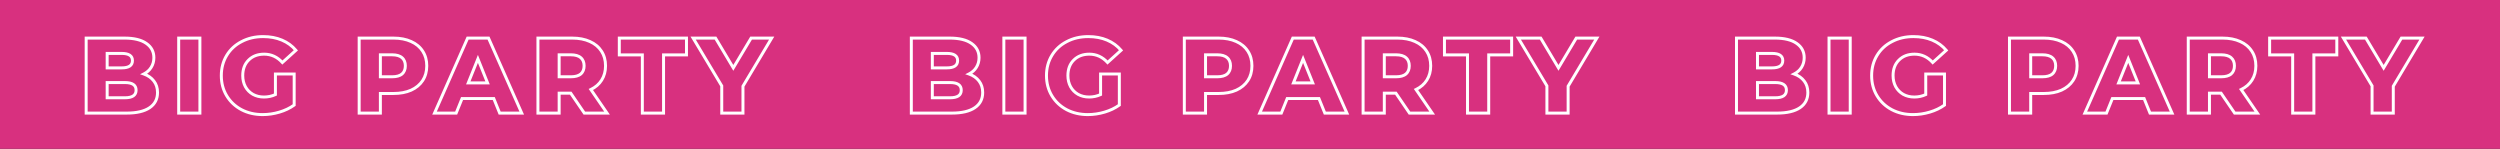
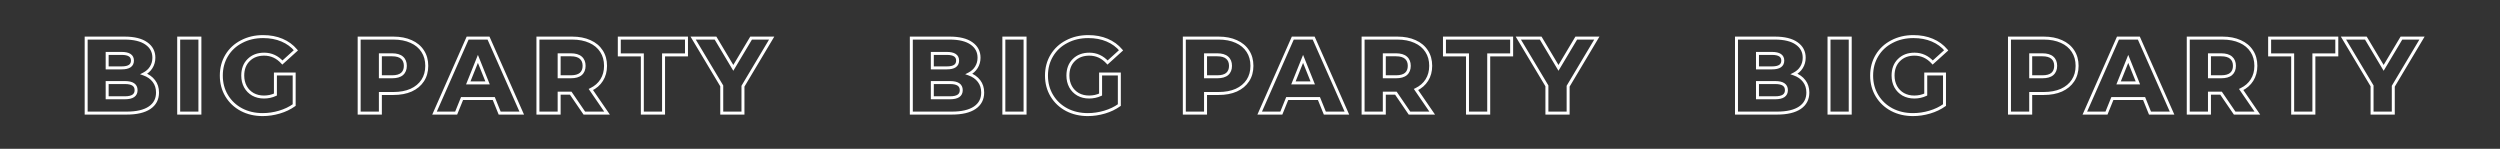
<svg xmlns="http://www.w3.org/2000/svg" width="1680" height="100" viewBox="0 0 1680 100" fill="none">
  <rect x="0" y="0" width="1680" height="100" fill="#333333" stroke="none" />
  <g clip-path="url(#clip0)">
-     <rect x="-207" width="2093.68" height="100" fill="#D8307F" />
    <path d="M-458.224 49.72L-458.679 48.83L-460.759 49.892L-458.554 50.664L-458.224 49.72ZM-451.456 54.472L-452.254 55.075L-452.247 55.083L-451.456 54.472ZM-454.336 72.4L-453.776 73.229L-453.776 73.229L-454.336 72.4ZM-496.96 76H-497.96V77H-496.96V76ZM-496.96 25.6V24.6H-497.96V25.6H-496.96ZM-456.496 29.2L-457.077 30.014L-457.069 30.019L-456.496 29.2ZM-453.256 45.256L-454.104 44.726L-454.108 44.732L-453.256 45.256ZM-482.848 35.896V34.896H-483.848V35.896H-482.848ZM-482.848 45.616H-483.848V46.616H-482.848V45.616ZM-482.848 55.48V54.48H-483.848V55.48H-482.848ZM-482.848 65.704H-483.848V66.704H-482.848V65.704ZM-458.554 50.664C-455.836 51.615 -453.752 53.092 -452.254 55.075L-450.658 53.869C-452.424 51.532 -454.852 49.841 -457.894 48.776L-458.554 50.664ZM-452.247 55.083C-450.768 56.997 -450.008 59.342 -450.008 62.176H-448.008C-448.008 58.962 -448.88 56.171 -450.665 53.861L-452.247 55.083ZM-450.008 62.176C-450.008 66.272 -451.629 69.364 -454.896 71.571L-453.776 73.229C-449.939 70.636 -448.008 66.912 -448.008 62.176H-450.008ZM-454.896 71.571C-458.213 73.813 -463.119 75 -469.744 75V77C-462.929 77 -457.563 75.787 -453.776 73.229L-454.896 71.571ZM-469.744 75H-496.96V77H-469.744V75ZM-495.96 76V25.6H-497.96V76H-495.96ZM-496.96 26.6H-471.184V24.6H-496.96V26.6ZM-471.184 26.6C-464.852 26.6 -460.197 27.785 -457.077 30.014L-455.915 28.386C-459.515 25.815 -464.652 24.6 -471.184 24.6V26.6ZM-457.069 30.019C-453.971 32.188 -452.456 35.077 -452.456 38.776H-450.456C-450.456 34.411 -452.301 30.916 -455.923 28.381L-457.069 30.019ZM-452.456 38.776C-452.456 41 -453.009 42.975 -454.104 44.726L-452.408 45.786C-451.103 43.697 -450.456 41.352 -450.456 38.776H-452.456ZM-454.108 44.732C-455.154 46.432 -456.665 47.8 -458.679 48.83L-457.769 50.61C-455.463 49.432 -453.662 47.824 -452.404 45.78L-454.108 44.732ZM-483.848 35.896V45.616H-481.848V35.896H-483.848ZM-482.848 46.616H-473.056V44.616H-482.848V46.616ZM-473.056 46.616C-470.574 46.616 -468.536 46.2 -467.094 45.219C-465.582 44.191 -464.856 42.635 -464.856 40.72H-466.856C-466.856 42.069 -467.33 42.961 -468.218 43.565C-469.176 44.216 -470.738 44.616 -473.056 44.616V46.616ZM-464.856 40.72C-464.856 38.823 -465.587 37.284 -467.099 36.271C-468.54 35.306 -470.576 34.896 -473.056 34.896V36.896C-470.736 36.896 -469.172 37.29 -468.213 37.933C-467.325 38.528 -466.856 39.401 -466.856 40.72H-464.856ZM-473.056 34.896H-482.848V36.896H-473.056V34.896ZM-470.896 66.704C-468.317 66.704 -466.207 66.27 -464.716 65.252C-463.157 64.188 -462.408 62.577 -462.408 60.592H-464.408C-464.408 62.015 -464.907 62.961 -465.844 63.6C-466.849 64.286 -468.483 64.704 -470.896 64.704V66.704ZM-462.408 60.592C-462.408 58.607 -463.157 56.996 -464.716 55.932C-466.207 54.914 -468.317 54.48 -470.896 54.48V56.48C-468.483 56.48 -466.849 56.898 -465.844 57.584C-464.907 58.224 -464.408 59.169 -464.408 60.592H-462.408ZM-470.896 54.48H-482.848V56.48H-470.896V54.48ZM-483.848 55.48V65.704H-481.848V55.48H-483.848ZM-482.848 66.704H-470.896V64.704H-482.848V66.704ZM-434.784 25.6V24.6H-435.784V25.6H-434.784ZM-420.528 25.6H-419.528V24.6H-420.528V25.6ZM-420.528 76V77H-419.528V76H-420.528ZM-434.784 76H-435.784V77H-434.784V76ZM-434.784 26.6H-420.528V24.6H-434.784V26.6ZM-421.528 25.6V76H-419.528V25.6H-421.528ZM-420.528 75H-434.784V77H-420.528V75ZM-433.784 76V25.6H-435.784V76H-433.784ZM-369.778 49.72V48.72H-370.778V49.72H-369.778ZM-357.178 49.72H-356.178V48.72H-357.178V49.72ZM-357.178 70.6L-356.595 71.413L-356.178 71.114V70.6H-357.178ZM-392.602 73.696L-393.073 74.578L-393.065 74.582L-392.602 73.696ZM-402.538 64.336L-401.681 63.82L-401.681 63.82L-402.538 64.336ZM-402.538 37.264L-403.394 36.748L-403.394 36.748L-402.538 37.264ZM-392.53 27.976L-392.07 28.864L-392.063 28.86L-392.53 27.976ZM-365.386 26.968L-364.996 26.047L-364.996 26.047L-365.386 26.968ZM-356.026 33.808L-355.355 34.55L-354.64 33.903L-355.259 33.165L-356.026 33.808ZM-365.098 42.016L-365.837 42.689L-365.166 43.426L-364.427 42.758L-365.098 42.016ZM-387.778 40.36L-387.077 41.074L-387.071 41.067L-387.778 40.36ZM-389.938 58.288L-390.816 58.766L-390.812 58.774L-389.938 58.288ZM-384.898 63.4L-385.398 64.266L-385.391 64.27L-385.383 64.274L-384.898 63.4ZM-369.778 63.544L-369.36 64.453L-368.778 64.185V63.544H-369.778ZM-369.778 50.72H-357.178V48.72H-369.778V50.72ZM-358.178 49.72V70.6H-356.178V49.72H-358.178ZM-357.76 69.787C-360.54 71.78 -363.749 73.317 -367.396 74.393L-366.831 76.311C-362.99 75.179 -359.575 73.548 -356.595 71.413L-357.76 69.787ZM-367.396 74.393C-371.053 75.471 -374.701 76.008 -378.346 76.008V78.008C-374.502 78.008 -370.663 77.441 -366.831 76.311L-367.396 74.393ZM-378.346 76.008C-383.482 76.008 -388.072 74.935 -392.138 72.81L-393.065 74.582C-388.683 76.873 -383.769 78.008 -378.346 78.008V76.008ZM-392.131 72.814C-396.2 70.64 -399.377 67.645 -401.681 63.82L-403.394 64.852C-400.898 68.995 -397.451 72.24 -393.073 74.578L-392.131 72.814ZM-401.681 63.82C-403.979 60.005 -405.138 55.674 -405.138 50.8H-407.138C-407.138 56.006 -405.896 60.699 -403.394 64.852L-401.681 63.82ZM-405.138 50.8C-405.138 45.926 -403.979 41.595 -401.681 37.78L-403.394 36.748C-405.896 40.901 -407.138 45.594 -407.138 50.8H-405.138ZM-401.681 37.78C-399.38 33.96 -396.184 30.99 -392.07 28.864L-392.989 27.088C-397.419 29.378 -400.895 32.6 -403.394 36.748L-401.681 37.78ZM-392.063 28.86C-387.95 26.689 -383.29 25.592 -378.058 25.592V23.592C-383.578 23.592 -388.565 24.752 -392.997 27.092L-392.063 28.86ZM-378.058 25.592C-373.467 25.592 -369.378 26.365 -365.775 27.889L-364.996 26.047C-368.881 24.403 -373.241 23.592 -378.058 23.592V25.592ZM-365.775 27.889C-362.17 29.414 -359.181 31.602 -356.792 34.451L-355.259 33.165C-357.862 30.062 -361.113 27.69 -364.996 26.047L-365.775 27.889ZM-356.697 33.066L-365.769 41.275L-364.427 42.758L-355.355 34.55L-356.697 33.066ZM-364.358 41.343C-367.942 37.406 -372.284 35.4 -377.338 35.4V37.4C-372.887 37.4 -369.07 39.138 -365.837 42.689L-364.358 41.343ZM-377.338 35.4C-381.878 35.4 -385.628 36.796 -388.485 39.653L-387.071 41.067C-384.648 38.644 -381.438 37.4 -377.338 37.4V35.4ZM-388.478 39.646C-391.344 42.46 -392.738 46.216 -392.738 50.8H-390.738C-390.738 46.648 -389.491 43.444 -387.077 41.074L-388.478 39.646ZM-392.738 50.8C-392.738 53.733 -392.104 56.396 -390.816 58.766L-389.059 57.81C-390.171 55.764 -390.738 53.435 -390.738 50.8H-392.738ZM-390.812 58.774C-389.523 61.093 -387.713 62.928 -385.398 64.266L-384.397 62.534C-386.402 61.376 -387.952 59.803 -389.063 57.802L-390.812 58.774ZM-385.383 64.274C-383.057 65.567 -380.414 66.2 -377.482 66.2V64.2C-380.118 64.2 -382.419 63.633 -384.412 62.526L-385.383 64.274ZM-377.482 66.2C-374.607 66.2 -371.896 65.619 -369.36 64.453L-370.196 62.636C-372.46 63.677 -374.885 64.2 -377.482 64.2V66.2ZM-368.778 63.544V49.72H-370.778V63.544H-368.778ZM-273.042 64.984H-272.042V63.984H-273.042V64.984ZM-273.042 76V77H-272.042V76H-273.042ZM-313.506 76H-314.506V77H-313.506V76ZM-313.506 25.6V24.6H-314.506V25.6H-313.506ZM-273.978 25.6H-272.978V24.6H-273.978V25.6ZM-273.978 36.616V37.616H-272.978V36.616H-273.978ZM-299.394 36.616V35.616H-300.394V36.616H-299.394ZM-299.394 45.112H-300.394V46.112H-299.394V45.112ZM-277.002 45.112H-276.002V44.112H-277.002V45.112ZM-277.002 55.768V56.768H-276.002V55.768H-277.002ZM-299.394 55.768V54.768H-300.394V55.768H-299.394ZM-299.394 64.984H-300.394V65.984H-299.394V64.984ZM-274.042 64.984V76H-272.042V64.984H-274.042ZM-273.042 75H-313.506V77H-273.042V75ZM-312.506 76V25.6H-314.506V76H-312.506ZM-313.506 26.6H-273.978V24.6H-313.506V26.6ZM-274.978 25.6V36.616H-272.978V25.6H-274.978ZM-273.978 35.616H-299.394V37.616H-273.978V35.616ZM-300.394 36.616V45.112H-298.394V36.616H-300.394ZM-299.394 46.112H-277.002V44.112H-299.394V46.112ZM-278.002 45.112V55.768H-276.002V45.112H-278.002ZM-277.002 54.768H-299.394V56.768H-277.002V54.768ZM-300.394 55.768V64.984H-298.394V55.768H-300.394ZM-299.394 65.984H-273.042V63.984H-299.394V65.984ZM-207.874 25.6L-206.955 25.994L-206.358 24.6H-207.874V25.6ZM-229.474 76V77H-228.815L-228.555 76.394L-229.474 76ZM-243.514 76L-244.434 76.393L-244.175 77H-243.514V76ZM-265.042 25.6V24.6H-266.557L-265.962 25.993L-265.042 25.6ZM-249.634 25.6L-248.711 25.215L-248.968 24.6H-249.634V25.6ZM-235.954 58.432L-236.877 58.817L-235.964 61.009L-235.034 58.824L-235.954 58.432ZM-221.986 25.6V24.6H-222.648L-222.907 25.209L-221.986 25.6ZM-208.794 25.206L-230.394 75.606L-228.555 76.394L-206.955 25.994L-208.794 25.206ZM-229.474 75H-243.514V77H-229.474V75ZM-242.595 75.607L-264.123 25.207L-265.962 25.993L-244.434 76.393L-242.595 75.607ZM-265.042 26.6H-249.634V24.6H-265.042V26.6ZM-250.557 25.985L-236.877 58.817L-235.031 58.047L-248.711 25.215L-250.557 25.985ZM-235.034 58.824L-221.066 25.991L-222.907 25.209L-236.875 58.041L-235.034 58.824ZM-221.986 26.6H-207.874V24.6H-221.986V26.6ZM-157.62 64.984H-156.62V63.984H-157.62V64.984ZM-157.62 76V77H-156.62V76H-157.62ZM-198.084 76H-199.084V77H-198.084V76ZM-198.084 25.6V24.6H-199.084V25.6H-198.084ZM-158.556 25.6H-157.556V24.6H-158.556V25.6ZM-158.556 36.616V37.616H-157.556V36.616H-158.556ZM-183.972 36.616V35.616H-184.972V36.616H-183.972ZM-183.972 45.112H-184.972V46.112H-183.972V45.112ZM-161.58 45.112H-160.58V44.112H-161.58V45.112ZM-161.58 55.768V56.768H-160.58V55.768H-161.58ZM-183.972 55.768V54.768H-184.972V55.768H-183.972ZM-183.972 64.984H-184.972V65.984H-183.972V64.984ZM-158.62 64.984V76H-156.62V64.984H-158.62ZM-157.62 75H-198.084V77H-157.62V75ZM-197.084 76V25.6H-199.084V76H-197.084ZM-198.084 26.6H-158.556V24.6H-198.084V26.6ZM-159.556 25.6V36.616H-157.556V25.6H-159.556ZM-158.556 35.616H-183.972V37.616H-158.556V35.616ZM-184.972 36.616V45.112H-182.972V36.616H-184.972ZM-183.972 46.112H-161.58V44.112H-183.972V46.112ZM-162.58 45.112V55.768H-160.58V45.112H-162.58ZM-161.58 54.768H-183.972V56.768H-161.58V54.768ZM-184.972 55.768V64.984H-182.972V55.768H-184.972ZM-183.972 65.984H-157.62V63.984H-183.972V65.984ZM-94.917 25.6H-93.917V24.6H-94.917V25.6ZM-94.917 76V77H-93.917V76H-94.917ZM-106.653 76L-107.423 76.638L-107.123 77H-106.653V76ZM-128.901 49.144L-128.131 48.506L-129.901 46.369V49.144H-128.901ZM-128.901 76V77H-127.901V76H-128.901ZM-142.869 76H-143.869V77H-142.869V76ZM-142.869 25.6V24.6H-143.869V25.6H-142.869ZM-131.133 25.6L-130.363 24.962L-130.663 24.6H-131.133V25.6ZM-108.885 52.456L-109.655 53.094L-107.885 55.231V52.456H-108.885ZM-108.885 25.6V24.6H-109.885V25.6H-108.885ZM-95.917 25.6V76H-93.917V25.6H-95.917ZM-94.917 75H-106.653V77H-94.917V75ZM-105.883 75.362L-128.131 48.506L-129.671 49.782L-107.423 76.638L-105.883 75.362ZM-129.901 49.144V76H-127.901V49.144H-129.901ZM-128.901 75H-142.869V77H-128.901V75ZM-141.869 76V25.6H-143.869V76H-141.869ZM-142.869 26.6H-131.133V24.6H-142.869V26.6ZM-131.903 26.238L-109.655 53.094L-108.115 51.818L-130.363 24.962L-131.903 26.238ZM-107.885 52.456V25.6H-109.885V52.456H-107.885ZM-108.885 26.6H-94.917V24.6H-108.885V26.6ZM-67.293 36.904H-66.293V35.904H-67.293V36.904ZM-82.773 36.904H-83.773V37.904H-82.773V36.904ZM-82.773 25.6V24.6H-83.773V25.6H-82.773ZM-37.629 25.6H-36.629V24.6H-37.629V25.6ZM-37.629 36.904V37.904H-36.629V36.904H-37.629ZM-53.037 36.904V35.904H-54.037V36.904H-53.037ZM-53.037 76V77H-52.037V76H-53.037ZM-67.293 76H-68.293V77H-67.293V76ZM-67.293 35.904H-82.773V37.904H-67.293V35.904ZM-81.773 36.904V25.6H-83.773V36.904H-81.773ZM-82.773 26.6H-37.629V24.6H-82.773V26.6ZM-38.629 25.6V36.904H-36.629V25.6H-38.629ZM-37.629 35.904H-53.037V37.904H-37.629V35.904ZM-54.037 36.904V76H-52.037V36.904H-54.037ZM-53.037 75H-67.293V77H-53.037V75ZM-66.293 76V36.904H-68.293V76H-66.293ZM96.637 49.72L96.182 48.83L94.103 49.892L96.307 50.664L96.637 49.72ZM103.405 54.472L102.607 55.075L102.614 55.083L103.405 54.472ZM100.525 72.4L101.085 73.229L101.085 73.229L100.525 72.4ZM57.901 76H56.901V77H57.901V76ZM57.901 25.6V24.6H56.901V25.6H57.901ZM98.365 29.2L97.784 30.014L97.792 30.019L98.365 29.2ZM101.605 45.256L100.757 44.726L100.754 44.732L101.605 45.256ZM72.013 35.896V34.896H71.013V35.896H72.013ZM72.013 45.616H71.013V46.616H72.013V45.616ZM72.013 55.48V54.48H71.013V55.48H72.013ZM72.013 65.704H71.013V66.704H72.013V65.704ZM96.307 50.664C99.025 51.615 101.109 53.092 102.607 55.075L104.203 53.869C102.438 51.532 100.009 49.841 96.968 48.776L96.307 50.664ZM102.614 55.083C104.093 56.997 104.853 59.342 104.853 62.176H106.853C106.853 58.962 105.982 56.171 104.197 53.861L102.614 55.083ZM104.853 62.176C104.853 66.272 103.232 69.364 99.965 71.571L101.085 73.229C104.922 70.636 106.853 66.912 106.853 62.176H104.853ZM99.965 71.571C96.648 73.813 91.742 75 85.117 75V77C91.932 77 97.298 75.787 101.085 73.229L99.965 71.571ZM85.117 75H57.901V77H85.117V75ZM58.901 76V25.6H56.901V76H58.901ZM57.901 26.6H83.677V24.6H57.901V26.6ZM83.677 26.6C90.009 26.6 94.664 27.785 97.784 30.014L98.947 28.386C95.346 25.815 90.21 24.6 83.677 24.6V26.6ZM97.792 30.019C100.89 32.188 102.405 35.077 102.405 38.776H104.405C104.405 34.411 102.561 30.916 98.939 28.381L97.792 30.019ZM102.405 38.776C102.405 41 101.852 42.975 100.757 44.726L102.453 45.786C103.759 43.697 104.405 41.352 104.405 38.776H102.405ZM100.754 44.732C99.707 46.432 98.196 47.8 96.182 48.83L97.092 50.61C99.398 49.432 101.199 47.824 102.457 45.78L100.754 44.732ZM71.013 35.896V45.616H73.013V35.896H71.013ZM72.013 46.616H81.805V44.616H72.013V46.616ZM81.805 46.616C84.287 46.616 86.325 46.2 87.768 45.219C89.279 44.191 90.005 42.635 90.005 40.72H88.005C88.005 42.069 87.532 42.961 86.643 43.565C85.685 44.216 84.123 44.616 81.805 44.616V46.616ZM90.005 40.72C90.005 38.823 89.274 37.284 87.762 36.271C86.321 35.306 84.285 34.896 81.805 34.896V36.896C84.125 36.896 85.69 37.29 86.649 37.933C87.537 38.528 88.005 39.401 88.005 40.72H90.005ZM81.805 34.896H72.013V36.896H81.805V34.896ZM83.965 66.704C86.544 66.704 88.654 66.27 90.145 65.252C91.704 64.188 92.453 62.577 92.453 60.592H90.453C90.453 62.015 89.954 62.961 89.017 63.6C88.012 64.286 86.379 64.704 83.965 64.704V66.704ZM92.453 60.592C92.453 58.607 91.704 56.996 90.145 55.932C88.654 54.914 86.544 54.48 83.965 54.48V56.48C86.379 56.48 88.012 56.898 89.017 57.584C89.954 58.224 90.453 59.169 90.453 60.592H92.453ZM83.965 54.48H72.013V56.48H83.965V54.48ZM71.013 55.48V65.704H73.013V55.48H71.013ZM72.013 66.704H83.965V64.704H72.013V66.704ZM120.077 25.6V24.6H119.077V25.6H120.077ZM134.333 25.6H135.333V24.6H134.333V25.6ZM134.333 76V77H135.333V76H134.333ZM120.077 76H119.077V77H120.077V76ZM120.077 26.6H134.333V24.6H120.077V26.6ZM133.333 25.6V76H135.333V25.6H133.333ZM134.333 75H120.077V77H134.333V75ZM121.077 76V25.6H119.077V76H121.077ZM185.084 49.72V48.72H184.084V49.72H185.084ZM197.684 49.72H198.684V48.72H197.684V49.72ZM197.684 70.6L198.266 71.413L198.684 71.114V70.6H197.684ZM162.26 73.696L161.789 74.578L161.796 74.582L162.26 73.696ZM152.324 64.336L153.18 63.82L153.18 63.82L152.324 64.336ZM152.324 37.264L151.467 36.748L151.467 36.748L152.324 37.264ZM162.332 27.976L162.791 28.864L162.799 28.86L162.332 27.976ZM189.476 26.968L189.865 26.047L189.865 26.047L189.476 26.968ZM198.836 33.808L199.507 34.55L200.221 33.903L199.602 33.165L198.836 33.808ZM189.764 42.016L189.024 42.689L189.695 43.426L190.435 42.758L189.764 42.016ZM167.084 40.36L167.784 41.074L167.791 41.067L167.084 40.36ZM164.924 58.288L164.045 58.766L164.049 58.774L164.924 58.288ZM169.964 63.4L169.463 64.266L169.471 64.27L169.478 64.274L169.964 63.4ZM185.084 63.544L185.502 64.453L186.084 64.185V63.544H185.084ZM185.084 50.72H197.684V48.72H185.084V50.72ZM196.684 49.72V70.6H198.684V49.72H196.684ZM197.101 69.787C194.321 71.78 191.112 73.317 187.465 74.393L188.03 76.311C191.871 75.179 195.286 73.548 198.266 71.413L197.101 69.787ZM187.465 74.393C183.809 75.471 180.16 76.008 176.516 76.008V78.008C180.359 78.008 184.199 77.441 188.03 76.311L187.465 74.393ZM176.516 76.008C171.379 76.008 166.789 74.935 162.723 72.81L161.796 74.582C166.178 76.873 171.092 78.008 176.516 78.008V76.008ZM162.731 72.814C158.661 70.64 155.484 67.645 153.18 63.82L151.467 64.852C153.963 68.995 157.41 72.24 161.789 74.578L162.731 72.814ZM153.18 63.82C150.882 60.005 149.724 55.674 149.724 50.8H147.724C147.724 56.006 148.965 60.699 151.467 64.852L153.18 63.82ZM149.724 50.8C149.724 45.926 150.882 41.595 153.18 37.78L151.467 36.748C148.965 40.901 147.724 45.594 147.724 50.8H149.724ZM153.18 37.78C155.481 33.96 158.677 30.99 162.791 28.864L161.872 27.088C157.442 29.378 153.966 32.6 151.467 36.748L153.18 37.78ZM162.799 28.86C166.911 26.689 171.572 25.592 176.804 25.592V23.592C171.284 23.592 166.296 24.752 161.865 27.092L162.799 28.86ZM176.804 25.592C181.395 25.592 185.483 26.365 189.086 27.889L189.865 26.047C185.98 24.403 181.621 23.592 176.804 23.592V25.592ZM189.086 27.889C192.691 29.414 195.68 31.602 198.069 34.451L199.602 33.165C196.999 30.062 193.748 27.69 189.865 26.047L189.086 27.889ZM198.165 33.066L189.093 41.275L190.435 42.758L199.507 34.55L198.165 33.066ZM190.503 41.343C186.92 37.406 182.577 35.4 177.524 35.4V37.4C181.974 37.4 185.792 39.138 189.024 42.689L190.503 41.343ZM177.524 35.4C172.984 35.4 169.234 36.796 166.377 39.653L167.791 41.067C170.214 38.644 173.424 37.4 177.524 37.4V35.4ZM166.383 39.646C163.517 42.46 162.124 46.216 162.124 50.8H164.124C164.124 46.648 165.37 43.444 167.784 41.074L166.383 39.646ZM162.124 50.8C162.124 53.733 162.757 56.396 164.045 58.766L165.802 57.81C164.69 55.764 164.124 53.435 164.124 50.8H162.124ZM164.049 58.774C165.338 61.093 167.148 62.928 169.463 64.266L170.464 62.534C168.459 61.376 166.909 59.803 165.798 57.802L164.049 58.774ZM169.478 64.274C171.805 65.567 174.448 66.2 177.38 66.2V64.2C174.744 64.2 172.443 63.633 170.449 62.526L169.478 64.274ZM177.38 66.2C180.255 66.2 182.966 65.619 185.502 64.453L184.666 62.636C182.402 63.677 179.977 64.2 177.38 64.2V66.2ZM186.084 63.544V49.72H184.084V63.544H186.084ZM276.275 27.904L275.859 28.814L275.87 28.818L276.275 27.904ZM284.051 34.384L283.21 34.925L283.215 34.932L284.051 34.384ZM284.051 54.112L284.887 54.66L284.887 54.66L284.051 54.112ZM276.275 60.592L276.68 61.506L276.691 61.502L276.275 60.592ZM255.611 62.824V61.824H254.611V62.824H255.611ZM255.611 76V77H256.611V76H255.611ZM241.355 76H240.355V77H241.355V76ZM241.355 25.6V24.6H240.355V25.6H241.355ZM270.155 49.72L270.798 50.486L270.805 50.48L270.812 50.474L270.155 49.72ZM255.611 36.832V35.832H254.611V36.832H255.611ZM255.611 51.592H254.611V52.592H255.611V51.592ZM264.395 26.6C268.844 26.6 272.657 27.349 275.859 28.814L276.691 26.994C273.173 25.387 269.066 24.6 264.395 24.6V26.6ZM275.87 28.818C279.068 30.235 281.502 32.273 283.21 34.925L284.892 33.843C282.952 30.831 280.202 28.549 276.68 26.99L275.87 28.818ZM283.215 34.932C284.918 37.531 285.787 40.623 285.787 44.248H287.787C287.787 40.289 286.833 36.805 284.887 33.836L283.215 34.932ZM285.787 44.248C285.787 47.873 284.918 50.965 283.215 53.564L284.887 54.66C286.833 51.691 287.787 48.207 287.787 44.248H285.787ZM283.215 53.564C281.505 56.173 279.067 58.216 275.859 59.682L276.691 61.502C280.203 59.896 282.949 57.619 284.887 54.66L283.215 53.564ZM275.87 59.678C272.664 61.097 268.848 61.824 264.395 61.824V63.824C269.062 63.824 273.166 63.063 276.68 61.506L275.87 59.678ZM264.395 61.824H255.611V63.824H264.395V61.824ZM254.611 62.824V76H256.611V62.824H254.611ZM255.611 75H241.355V77H255.611V75ZM242.355 76V25.6H240.355V76H242.355ZM241.355 26.6H264.395V24.6H241.355V26.6ZM263.531 52.592C266.579 52.592 269.058 51.945 270.798 50.486L269.512 48.954C268.276 49.991 266.339 50.592 263.531 50.592V52.592ZM270.812 50.474C272.56 48.952 273.387 46.828 273.387 44.248H271.387C271.387 46.372 270.726 47.897 269.498 48.966L270.812 50.474ZM273.387 44.248C273.387 41.668 272.56 39.544 270.812 38.022L269.498 39.53C270.726 40.599 271.387 42.124 271.387 44.248H273.387ZM270.812 38.022C269.071 36.506 266.587 35.832 263.531 35.832V37.832C266.331 37.832 268.263 38.454 269.498 39.53L270.812 38.022ZM263.531 35.832H255.611V37.832H263.531V35.832ZM254.611 36.832V51.592H256.611V36.832H254.611ZM255.611 52.592H263.531V50.592H255.611V52.592ZM331.815 66.208L332.742 65.833L332.489 65.208H331.815V66.208ZM310.503 66.208V65.208H309.828L309.576 65.833L310.503 66.208ZM306.543 76V77H307.217L307.47 76.375L306.543 76ZM291.999 76L291.084 75.596L290.464 77H291.999V76ZM314.247 25.6V24.6H313.595L313.332 25.196L314.247 25.6ZM328.287 25.6L329.201 25.195L328.937 24.6H328.287V25.6ZM350.607 76V77H352.143L351.521 75.595L350.607 76ZM335.775 76L334.848 76.375L335.1 77H335.775V76ZM327.639 55.696V56.696H329.118L328.566 55.323L327.639 55.696ZM321.159 39.568L322.086 39.195L321.159 36.886L320.231 39.195L321.159 39.568ZM314.679 55.696L313.751 55.323L313.199 56.696H314.679V55.696ZM331.815 65.208H310.503V67.208H331.815V65.208ZM309.576 65.833L305.616 75.625L307.47 76.375L311.43 66.583L309.576 65.833ZM306.543 75H291.999V77H306.543V75ZM292.913 76.404L315.161 26.004L313.332 25.196L291.084 75.596L292.913 76.404ZM314.247 26.6H328.287V24.6H314.247V26.6ZM327.372 26.005L349.692 76.405L351.521 75.595L329.201 25.195L327.372 26.005ZM350.607 75H335.775V77H350.607V75ZM336.702 75.625L332.742 65.833L330.888 66.583L334.848 76.375L336.702 75.625ZM328.566 55.323L322.086 39.195L320.231 39.941L326.711 56.069L328.566 55.323ZM320.231 39.195L313.751 55.323L315.606 56.069L322.086 39.941L320.231 39.195ZM314.679 56.696H327.639V54.696H314.679V56.696ZM383.52 62.608L384.346 62.044L384.048 61.608H383.52V62.608ZM375.744 62.608V61.608H374.744V62.608H375.744ZM375.744 76V77H376.744V76H375.744ZM361.488 76H360.488V77H361.488V76ZM361.488 25.6V24.6H360.488V25.6H361.488ZM396.408 27.904L395.992 28.814L396.003 28.818L396.408 27.904ZM404.184 34.384L403.343 34.925L403.348 34.932L404.184 34.384ZM404.328 53.824L403.483 53.29L403.48 53.294L404.328 53.824ZM397.056 60.16L396.62 59.26L395.574 59.767L396.232 60.726L397.056 60.16ZM407.928 76V77H409.827L408.753 75.434L407.928 76ZM392.664 76L391.838 76.564L392.136 77H392.664V76ZM375.744 36.832V35.832H374.744V36.832H375.744ZM375.744 51.592H374.744V52.592H375.744V51.592ZM390.288 49.72L390.931 50.486L390.938 50.48L390.945 50.474L390.288 49.72ZM383.52 61.608H375.744V63.608H383.52V61.608ZM374.744 62.608V76H376.744V62.608H374.744ZM375.744 75H361.488V77H375.744V75ZM362.488 76V25.6H360.488V76H362.488ZM361.488 26.6H384.528V24.6H361.488V26.6ZM384.528 26.6C388.977 26.6 392.79 27.349 395.992 28.814L396.824 26.994C393.307 25.387 389.199 24.6 384.528 24.6V26.6ZM396.003 28.818C399.202 30.235 401.635 32.273 403.343 34.925L405.025 33.843C403.086 30.831 400.335 28.549 396.813 26.99L396.003 28.818ZM403.348 34.932C405.051 37.531 405.92 40.623 405.92 44.248H407.92C407.92 40.289 406.966 36.805 405.021 33.836L403.348 34.932ZM405.92 44.248C405.92 47.732 405.097 50.733 403.483 53.29L405.174 54.358C407.015 51.443 407.92 48.06 407.92 44.248H405.92ZM403.48 53.294C401.911 55.805 399.638 57.797 396.62 59.26L397.492 61.06C400.81 59.451 403.386 57.219 405.176 54.354L403.48 53.294ZM396.232 60.726L407.104 76.566L408.753 75.434L397.881 59.594L396.232 60.726ZM407.928 75H392.664V77H407.928V75ZM393.49 75.436L384.346 62.044L382.694 63.172L391.838 76.564L393.49 75.436ZM393.52 44.248C393.52 41.668 392.693 39.544 390.945 38.022L389.631 39.53C390.859 40.599 391.52 42.124 391.52 44.248H393.52ZM390.945 38.022C389.204 36.506 386.72 35.832 383.664 35.832V37.832C386.464 37.832 388.396 38.454 389.631 39.53L390.945 38.022ZM383.664 35.832H375.744V37.832H383.664V35.832ZM374.744 36.832V51.592H376.744V36.832H374.744ZM375.744 52.592H383.664V50.592H375.744V52.592ZM383.664 52.592C386.712 52.592 389.191 51.945 390.931 50.486L389.646 48.954C388.409 49.991 386.472 50.592 383.664 50.592V52.592ZM390.945 50.474C392.693 48.952 393.52 46.828 393.52 44.248H391.52C391.52 46.372 390.859 47.897 389.631 48.966L390.945 50.474ZM431.65 36.904H432.65V35.904H431.65V36.904ZM416.17 36.904H415.17V37.904H416.17V36.904ZM416.17 25.6V24.6H415.17V25.6H416.17ZM461.314 25.6H462.314V24.6H461.314V25.6ZM461.314 36.904V37.904H462.314V36.904H461.314ZM445.906 36.904V35.904H444.906V36.904H445.906ZM445.906 76V77H446.906V76H445.906ZM431.65 76H430.65V77H431.65V76ZM431.65 35.904H416.17V37.904H431.65V35.904ZM417.17 36.904V25.6H415.17V36.904H417.17ZM416.17 26.6H461.314V24.6H416.17V26.6ZM460.314 25.6V36.904H462.314V25.6H460.314ZM461.314 35.904H445.906V37.904H461.314V35.904ZM444.906 36.904V76H446.906V36.904H444.906ZM445.906 75H431.65V77H445.906V75ZM432.65 76V36.904H430.65V76H432.65ZM499.27 57.928L498.411 57.416L498.27 57.652V57.928H499.27ZM499.27 76V77H500.27V76H499.27ZM485.014 76H484.014V77H485.014V76ZM485.014 57.712H486.014V57.435L485.872 57.198L485.014 57.712ZM465.79 25.6V24.6H464.026L464.932 26.114L465.79 25.6ZM480.838 25.6L481.696 25.087L481.405 24.6H480.838V25.6ZM492.79 45.616L491.931 46.129L492.79 47.566L493.648 46.129L492.79 45.616ZM504.742 25.6V24.6H504.174L503.883 25.087L504.742 25.6ZM518.566 25.6L519.424 26.113L520.327 24.6H518.566V25.6ZM498.27 57.928V76H500.27V57.928H498.27ZM499.27 75H485.014V77H499.27V75ZM486.014 76V57.712H484.014V76H486.014ZM485.872 57.198L466.648 25.086L464.932 26.114L484.156 58.226L485.872 57.198ZM465.79 26.6H480.838V24.6H465.79V26.6ZM479.979 26.113L491.931 46.129L493.648 45.103L481.696 25.087L479.979 26.113ZM493.648 46.129L505.6 26.113L503.883 25.087L491.931 45.103L493.648 46.129ZM504.742 26.6H518.566V24.6H504.742V26.6ZM517.707 25.087L498.411 57.416L500.128 58.441L519.424 26.113L517.707 25.087ZM651.147 49.72L650.692 48.83L648.612 49.892L650.817 50.664L651.147 49.72ZM657.915 54.472L657.117 55.075L657.124 55.083L657.915 54.472ZM655.035 72.4L655.595 73.229L655.595 73.229L655.035 72.4ZM612.411 76H611.411V77H612.411V76ZM612.411 25.6V24.6H611.411V25.6H612.411ZM652.875 29.2L652.294 30.014L652.302 30.019L652.875 29.2ZM656.115 45.256L655.267 44.726L655.263 44.732L656.115 45.256ZM626.523 35.896V34.896H625.523V35.896H626.523ZM626.523 45.616H625.523V46.616H626.523V45.616ZM626.523 55.48V54.48H625.523V55.48H626.523ZM626.523 65.704H625.523V66.704H626.523V65.704ZM650.817 50.664C653.535 51.615 655.619 53.092 657.117 55.075L658.713 53.869C656.947 51.532 654.519 49.841 651.477 48.776L650.817 50.664ZM657.124 55.083C658.603 56.997 659.363 59.342 659.363 62.176H661.363C661.363 58.962 660.491 56.171 658.706 53.861L657.124 55.083ZM659.363 62.176C659.363 66.272 657.742 69.364 654.475 71.571L655.595 73.229C659.432 70.636 661.363 66.912 661.363 62.176H659.363ZM654.475 71.571C651.158 73.813 646.252 75 639.627 75V77C646.442 77 651.808 75.787 655.595 73.229L654.475 71.571ZM639.627 75H612.411V77H639.627V75ZM613.411 76V25.6H611.411V76H613.411ZM612.411 26.6H638.187V24.6H612.411V26.6ZM638.187 26.6C644.519 26.6 649.174 27.785 652.294 30.014L653.456 28.386C649.856 25.815 644.719 24.6 638.187 24.6V26.6ZM652.302 30.019C655.4 32.188 656.915 35.077 656.915 38.776H658.915C658.915 34.411 657.07 30.916 653.448 28.381L652.302 30.019ZM656.915 38.776C656.915 41 656.362 42.975 655.267 44.726L656.963 45.786C658.268 43.697 658.915 41.352 658.915 38.776H656.915ZM655.263 44.732C654.217 46.432 652.706 47.8 650.692 48.83L651.602 50.61C653.908 49.432 655.709 47.824 656.967 45.78L655.263 44.732ZM625.523 35.896V45.616H627.523V35.896H625.523ZM626.523 46.616H636.315V44.616H626.523V46.616ZM636.315 46.616C638.797 46.616 640.835 46.2 642.277 45.219C643.789 44.191 644.515 42.635 644.515 40.72H642.515C642.515 42.069 642.041 42.961 641.153 43.565C640.195 44.216 638.633 44.616 636.315 44.616V46.616ZM644.515 40.72C644.515 38.823 643.784 37.284 642.272 36.271C640.831 35.306 638.795 34.896 636.315 34.896V36.896C638.635 36.896 640.199 37.29 641.158 37.933C642.046 38.528 642.515 39.401 642.515 40.72H644.515ZM636.315 34.896H626.523V36.896H636.315V34.896ZM638.475 66.704C641.054 66.704 643.164 66.27 644.655 65.252C646.214 64.188 646.963 62.577 646.963 60.592H644.963C644.963 62.015 644.464 62.961 643.527 63.6C642.522 64.286 640.888 64.704 638.475 64.704V66.704ZM646.963 60.592C646.963 58.607 646.214 56.996 644.655 55.932C643.164 54.914 641.054 54.48 638.475 54.48V56.48C640.888 56.48 642.522 56.898 643.527 57.584C644.464 58.224 644.963 59.169 644.963 60.592H646.963ZM638.475 54.48H626.523V56.48H638.475V54.48ZM625.523 55.48V65.704H627.523V55.48H625.523ZM626.523 66.704H638.475V64.704H626.523V66.704ZM674.587 25.6V24.6H673.587V25.6H674.587ZM688.843 25.6H689.843V24.6H688.843V25.6ZM688.843 76V77H689.843V76H688.843ZM674.587 76H673.587V77H674.587V76ZM674.587 26.6H688.843V24.6H674.587V26.6ZM687.843 25.6V76H689.843V25.6H687.843ZM688.843 75H674.587V77H688.843V75ZM675.587 76V25.6H673.587V76H675.587ZM739.593 49.72V48.72H738.593V49.72H739.593ZM752.193 49.72H753.193V48.72H752.193V49.72ZM752.193 70.6L752.776 71.413L753.193 71.114V70.6H752.193ZM716.769 73.696L716.298 74.578L716.306 74.582L716.769 73.696ZM706.833 64.336L707.69 63.82L707.69 63.82L706.833 64.336ZM706.833 37.264L705.977 36.748L705.977 36.748L706.833 37.264ZM716.841 27.976L717.3 28.864L717.308 28.86L716.841 27.976ZM743.985 26.968L744.375 26.047L744.375 26.047L743.985 26.968ZM753.345 33.808L754.016 34.55L754.73 33.903L754.111 33.165L753.345 33.808ZM744.273 42.016L743.534 42.689L744.205 43.426L744.944 42.758L744.273 42.016ZM721.593 40.36L722.294 41.074L722.3 41.067L721.593 40.36ZM719.433 58.288L718.555 58.766L718.559 58.774L719.433 58.288ZM724.473 63.4L723.973 64.266L723.98 64.27L723.988 64.274L724.473 63.4ZM739.593 63.544L740.011 64.453L740.593 64.185V63.544H739.593ZM739.593 50.72H752.193V48.72H739.593V50.72ZM751.193 49.72V70.6H753.193V49.72H751.193ZM751.611 69.787C748.831 71.78 745.622 73.317 741.974 74.393L742.54 76.311C746.381 75.179 749.796 73.548 752.776 71.413L751.611 69.787ZM741.974 74.393C738.318 75.471 734.67 76.008 731.025 76.008V78.008C734.869 78.008 738.708 77.441 742.54 76.311L741.974 74.393ZM731.025 76.008C725.889 76.008 721.299 74.935 717.233 72.81L716.306 74.582C720.688 76.873 725.602 78.008 731.025 78.008V76.008ZM717.24 72.814C713.171 70.64 709.994 67.645 707.69 63.82L705.977 64.852C708.473 68.995 711.92 72.24 716.298 74.578L717.24 72.814ZM707.69 63.82C705.391 60.005 704.233 55.674 704.233 50.8H702.233C702.233 56.006 703.475 60.699 705.977 64.852L707.69 63.82ZM704.233 50.8C704.233 45.926 705.391 41.595 707.69 37.78L705.977 36.748C703.475 40.901 702.233 45.594 702.233 50.8H704.233ZM707.69 37.78C709.991 33.96 713.187 30.99 717.3 28.864L716.382 27.088C711.952 29.378 708.476 32.6 705.977 36.748L707.69 37.78ZM717.308 28.86C721.421 26.689 726.081 25.592 731.313 25.592V23.592C725.793 23.592 720.806 24.752 716.374 27.092L717.308 28.86ZM731.313 25.592C735.904 25.592 739.993 26.365 743.596 27.889L744.375 26.047C740.49 24.403 736.13 23.592 731.313 23.592V25.592ZM743.596 27.889C747.201 29.414 750.19 31.602 752.579 34.451L754.111 33.165C751.509 30.062 748.258 27.69 744.375 26.047L743.596 27.889ZM752.674 33.066L743.602 41.275L744.944 42.758L754.016 34.55L752.674 33.066ZM745.013 41.343C741.429 37.406 737.087 35.4 732.033 35.4V37.4C736.484 37.4 740.301 39.138 743.534 42.689L745.013 41.343ZM732.033 35.4C727.493 35.4 723.743 36.796 720.886 39.653L722.3 41.067C724.723 38.644 727.933 37.4 732.033 37.4V35.4ZM720.893 39.646C718.027 42.46 716.633 46.216 716.633 50.8H718.633C718.633 46.648 719.88 43.444 722.294 41.074L720.893 39.646ZM716.633 50.8C716.633 53.733 717.267 56.396 718.555 58.766L720.312 57.81C719.2 55.764 718.633 53.435 718.633 50.8H716.633ZM718.559 58.774C719.848 61.093 721.658 62.928 723.973 64.266L724.974 62.534C722.969 61.376 721.419 59.803 720.307 57.802L718.559 58.774ZM723.988 64.274C726.314 65.567 728.957 66.2 731.889 66.2V64.2C729.253 64.2 726.952 63.633 724.959 62.526L723.988 64.274ZM731.889 66.2C734.764 66.2 737.475 65.619 740.011 64.453L739.175 62.636C736.911 63.677 734.486 64.2 731.889 64.2V66.2ZM740.593 63.544V49.72H738.593V63.544H740.593ZM830.785 27.904L830.369 28.814L830.38 28.818L830.785 27.904ZM838.561 34.384L837.72 34.925L837.724 34.932L838.561 34.384ZM838.561 54.112L839.397 54.66L839.397 54.66L838.561 54.112ZM830.785 60.592L831.19 61.506L831.2 61.502L830.785 60.592ZM810.121 62.824V61.824H809.121V62.824H810.121ZM810.121 76V77H811.121V76H810.121ZM795.865 76H794.865V77H795.865V76ZM795.865 25.6V24.6H794.865V25.6H795.865ZM824.665 49.72L825.307 50.486L825.314 50.48L825.321 50.474L824.665 49.72ZM810.121 36.832V35.832H809.121V36.832H810.121ZM810.121 51.592H809.121V52.592H810.121V51.592ZM818.905 26.6C823.354 26.6 827.166 27.349 830.369 28.814L831.2 26.994C827.683 25.387 823.575 24.6 818.905 24.6V26.6ZM830.38 28.818C833.578 30.235 836.011 32.273 837.72 34.925L839.401 33.843C837.462 30.831 834.711 28.549 831.19 26.99L830.38 28.818ZM837.724 34.932C839.427 37.531 840.297 40.623 840.297 44.248H842.297C842.297 40.289 841.342 36.805 839.397 33.836L837.724 34.932ZM840.297 44.248C840.297 47.873 839.427 50.965 837.724 53.564L839.397 54.66C841.342 51.691 842.297 48.207 842.297 44.248H840.297ZM837.724 53.564C836.015 56.173 833.577 58.216 830.369 59.682L831.2 61.502C834.712 59.896 837.459 57.619 839.397 54.66L837.724 53.564ZM830.38 59.678C827.174 61.097 823.358 61.824 818.905 61.824V63.824C823.572 63.824 827.675 63.063 831.19 61.506L830.38 59.678ZM818.905 61.824H810.121V63.824H818.905V61.824ZM809.121 62.824V76H811.121V62.824H809.121ZM810.121 75H795.865V77H810.121V75ZM796.865 76V25.6H794.865V76H796.865ZM795.865 26.6H818.905V24.6H795.865V26.6ZM818.041 52.592C821.089 52.592 823.567 51.945 825.307 50.486L824.022 48.954C822.786 49.991 820.848 50.592 818.041 50.592V52.592ZM825.321 50.474C827.07 48.952 827.897 46.828 827.897 44.248H825.897C825.897 46.372 825.236 47.897 824.008 48.966L825.321 50.474ZM827.897 44.248C827.897 41.668 827.07 39.544 825.321 38.022L824.008 39.53C825.236 40.599 825.897 42.124 825.897 44.248H827.897ZM825.321 38.022C823.581 36.506 821.097 35.832 818.041 35.832V37.832C820.841 37.832 822.772 38.454 824.008 39.53L825.321 38.022ZM818.041 35.832H810.121V37.832H818.041V35.832ZM809.121 36.832V51.592H811.121V36.832H809.121ZM810.121 52.592H818.041V50.592H810.121V52.592ZM886.324 66.208L887.251 65.833L886.999 65.208H886.324V66.208ZM865.012 66.208V65.208H864.338L864.085 65.833L865.012 66.208ZM861.052 76V77H861.727L861.979 76.375L861.052 76ZM846.508 76L845.593 75.596L844.974 77H846.508V76ZM868.756 25.6V24.6H868.105L867.841 25.196L868.756 25.6ZM882.796 25.6L883.711 25.195L883.447 24.6H882.796V25.6ZM905.116 76V77H906.653L906.031 75.595L905.116 76ZM890.284 76L889.357 76.375L889.61 77H890.284V76ZM882.148 55.696V56.696H883.628L883.076 55.323L882.148 55.696ZM875.668 39.568L876.596 39.195L875.668 36.886L874.74 39.195L875.668 39.568ZM869.188 55.696L868.26 55.323L867.709 56.696H869.188V55.696ZM886.324 65.208H865.012V67.208H886.324V65.208ZM864.085 65.833L860.125 75.625L861.979 76.375L865.939 66.583L864.085 65.833ZM861.052 75H846.508V77H861.052V75ZM847.423 76.404L869.671 26.004L867.841 25.196L845.593 75.596L847.423 76.404ZM868.756 26.6H882.796V24.6H868.756V26.6ZM881.882 26.005L904.202 76.405L906.031 75.595L883.711 25.195L881.882 26.005ZM905.116 75H890.284V77H905.116V75ZM891.211 75.625L887.251 65.833L885.397 66.583L889.357 76.375L891.211 75.625ZM883.076 55.323L876.596 39.195L874.74 39.941L881.22 56.069L883.076 55.323ZM874.74 39.195L868.26 55.323L870.116 56.069L876.596 39.941L874.74 39.195ZM869.188 56.696H882.148V54.696H869.188V56.696ZM938.03 62.608L938.856 62.044L938.558 61.608H938.03V62.608ZM930.254 62.608V61.608H929.254V62.608H930.254ZM930.254 76V77H931.254V76H930.254ZM915.998 76H914.998V77H915.998V76ZM915.998 25.6V24.6H914.998V25.6H915.998ZM950.918 27.904L950.502 28.814L950.513 28.818L950.918 27.904ZM958.694 34.384L957.853 34.925L957.857 34.932L958.694 34.384ZM958.838 53.824L957.992 53.29L957.99 53.294L958.838 53.824ZM951.566 60.16L951.129 59.26L950.083 59.767L950.741 60.726L951.566 60.16ZM962.438 76V77H964.337L963.262 75.434L962.438 76ZM947.174 76L946.348 76.564L946.646 77H947.174V76ZM930.254 36.832V35.832H929.254V36.832H930.254ZM930.254 51.592H929.254V52.592H930.254V51.592ZM944.798 49.72L945.44 50.486L945.448 50.48L945.455 50.474L944.798 49.72ZM938.03 61.608H930.254V63.608H938.03V61.608ZM929.254 62.608V76H931.254V62.608H929.254ZM930.254 75H915.998V77H930.254V75ZM916.998 76V25.6H914.998V76H916.998ZM915.998 26.6H939.038V24.6H915.998V26.6ZM939.038 26.6C943.487 26.6 947.299 27.349 950.502 28.814L951.334 26.994C947.816 25.387 943.708 24.6 939.038 24.6V26.6ZM950.513 28.818C953.711 30.235 956.144 32.273 957.853 34.925L959.534 33.843C957.595 30.831 954.844 28.549 951.323 26.99L950.513 28.818ZM957.857 34.932C959.56 37.531 960.43 40.623 960.43 44.248H962.43C962.43 40.289 961.475 36.805 959.53 33.836L957.857 34.932ZM960.43 44.248C960.43 47.732 959.607 50.733 957.992 53.29L959.683 54.358C961.525 51.443 962.43 48.06 962.43 44.248H960.43ZM957.99 53.294C956.42 55.805 954.148 57.797 951.129 59.26L952.002 61.06C955.32 59.451 957.895 57.219 959.686 54.354L957.99 53.294ZM950.741 60.726L961.613 76.566L963.262 75.434L952.39 59.594L950.741 60.726ZM962.438 75H947.174V77H962.438V75ZM948 75.436L938.856 62.044L937.204 63.172L946.348 76.564L948 75.436ZM948.03 44.248C948.03 41.668 947.203 39.544 945.455 38.022L944.141 39.53C945.369 40.599 946.03 42.124 946.03 44.248H948.03ZM945.455 38.022C943.714 36.506 941.23 35.832 938.174 35.832V37.832C940.974 37.832 942.906 38.454 944.141 39.53L945.455 38.022ZM938.174 35.832H930.254V37.832H938.174V35.832ZM929.254 36.832V51.592H931.254V36.832H929.254ZM930.254 52.592H938.174V50.592H930.254V52.592ZM938.174 52.592C941.222 52.592 943.701 51.945 945.44 50.486L944.155 48.954C942.919 49.991 940.982 50.592 938.174 50.592V52.592ZM945.455 50.474C947.203 48.952 948.03 46.828 948.03 44.248H946.03C946.03 46.372 945.369 47.897 944.141 48.966L945.455 50.474ZM986.16 36.904H987.16V35.904H986.16V36.904ZM970.68 36.904H969.68V37.904H970.68V36.904ZM970.68 25.6V24.6H969.68V25.6H970.68ZM1015.82 25.6H1016.82V24.6H1015.82V25.6ZM1015.82 36.904V37.904H1016.82V36.904H1015.82ZM1000.42 36.904V35.904H999.416V36.904H1000.42ZM1000.42 76V77H1001.42V76H1000.42ZM986.16 76H985.16V77H986.16V76ZM986.16 35.904H970.68V37.904H986.16V35.904ZM971.68 36.904V25.6H969.68V36.904H971.68ZM970.68 26.6H1015.82V24.6H970.68V26.6ZM1014.82 25.6V36.904H1016.82V25.6H1014.82ZM1015.82 35.904H1000.42V37.904H1015.82V35.904ZM999.416 36.904V76H1001.42V36.904H999.416ZM1000.42 75H986.16V77H1000.42V75ZM987.16 76V36.904H985.16V76H987.16ZM1053.78 57.928L1052.92 57.416L1052.78 57.652V57.928H1053.78ZM1053.78 76V77H1054.78V76H1053.78ZM1039.52 76H1038.52V77H1039.52V76ZM1039.52 57.712H1040.52V57.435L1040.38 57.198L1039.52 57.712ZM1020.3 25.6V24.6H1018.54L1019.44 26.114L1020.3 25.6ZM1035.35 25.6L1036.21 25.087L1035.91 24.6H1035.35V25.6ZM1047.3 45.616L1046.44 46.129L1047.3 47.566L1048.16 46.129L1047.3 45.616ZM1059.25 25.6V24.6H1058.68L1058.39 25.087L1059.25 25.6ZM1073.08 25.6L1073.93 26.113L1074.84 24.6H1073.08V25.6ZM1052.78 57.928V76H1054.78V57.928H1052.78ZM1053.78 75H1039.52V77H1053.78V75ZM1040.52 76V57.712H1038.52V76H1040.52ZM1040.38 57.198L1021.16 25.086L1019.44 26.114L1038.67 58.226L1040.38 57.198ZM1020.3 26.6H1035.35V24.6H1020.3V26.6ZM1034.49 26.113L1046.44 46.129L1048.16 45.103L1036.21 25.087L1034.49 26.113ZM1048.16 46.129L1060.11 26.113L1058.39 25.087L1046.44 45.103L1048.16 46.129ZM1059.25 26.6H1073.08V24.6H1059.25V26.6ZM1072.22 25.087L1052.92 57.416L1054.64 58.441L1073.93 26.113L1072.22 25.087ZM1205.66 49.72L1205.2 48.83L1203.12 49.892L1205.33 50.664L1205.66 49.72ZM1212.42 54.472L1211.63 55.075L1211.63 55.083L1212.42 54.472ZM1209.54 72.4L1210.1 73.229L1210.1 73.229L1209.54 72.4ZM1166.92 76H1165.92V77H1166.92V76ZM1166.92 25.6V24.6H1165.92V25.6H1166.92ZM1207.38 29.2L1206.8 30.014L1206.81 30.019L1207.38 29.2ZM1210.62 45.256L1209.78 44.726L1209.77 44.732L1210.62 45.256ZM1181.03 35.896V34.896H1180.03V35.896H1181.03ZM1181.03 45.616H1180.03V46.616H1181.03V45.616ZM1181.03 55.48V54.48H1180.03V55.48H1181.03ZM1181.03 65.704H1180.03V66.704H1181.03V65.704ZM1205.33 50.664C1208.04 51.615 1210.13 53.092 1211.63 55.075L1213.22 53.869C1211.46 51.532 1209.03 49.841 1205.99 48.776L1205.33 50.664ZM1211.63 55.083C1213.11 56.997 1213.87 59.342 1213.87 62.176H1215.87C1215.87 58.962 1215 56.171 1213.22 53.861L1211.63 55.083ZM1213.87 62.176C1213.87 66.272 1212.25 69.364 1208.98 71.571L1210.1 73.229C1213.94 70.636 1215.87 66.912 1215.87 62.176H1213.87ZM1208.98 71.571C1205.67 73.813 1200.76 75 1194.14 75V77C1200.95 77 1206.32 75.787 1210.1 73.229L1208.98 71.571ZM1194.14 75H1166.92V77H1194.14V75ZM1167.92 76V25.6H1165.92V76H1167.92ZM1166.92 26.6H1192.7V24.6H1166.92V26.6ZM1192.7 26.6C1199.03 26.6 1203.68 27.785 1206.8 30.014L1207.97 28.386C1204.37 25.815 1199.23 24.6 1192.7 24.6V26.6ZM1206.81 30.019C1209.91 32.188 1211.42 35.077 1211.42 38.776H1213.42C1213.42 34.411 1211.58 30.916 1207.96 28.381L1206.81 30.019ZM1211.42 38.776C1211.42 41 1210.87 42.975 1209.78 44.726L1211.47 45.786C1212.78 43.697 1213.42 41.352 1213.42 38.776H1211.42ZM1209.77 44.732C1208.73 46.432 1207.22 47.8 1205.2 48.83L1206.11 50.61C1208.42 49.432 1210.22 47.824 1211.48 45.78L1209.77 44.732ZM1180.03 35.896V45.616H1182.03V35.896H1180.03ZM1181.03 46.616H1190.82V44.616H1181.03V46.616ZM1190.82 46.616C1193.31 46.616 1195.34 46.2 1196.79 45.219C1198.3 44.191 1199.02 42.635 1199.02 40.72H1197.02C1197.02 42.069 1196.55 42.961 1195.66 43.565C1194.7 44.216 1193.14 44.616 1190.82 44.616V46.616ZM1199.02 40.72C1199.02 38.823 1198.29 37.284 1196.78 36.271C1195.34 35.306 1193.3 34.896 1190.82 34.896V36.896C1193.14 36.896 1194.71 37.29 1195.67 37.933C1196.56 38.528 1197.02 39.401 1197.02 40.72H1199.02ZM1190.82 34.896H1181.03V36.896H1190.82V34.896ZM1192.98 66.704C1195.56 66.704 1197.67 66.27 1199.16 65.252C1200.72 64.188 1201.47 62.577 1201.47 60.592H1199.47C1199.47 62.015 1198.97 62.961 1198.04 63.6C1197.03 64.286 1195.4 64.704 1192.98 64.704V66.704ZM1201.47 60.592C1201.47 58.607 1200.72 56.996 1199.16 55.932C1197.67 54.914 1195.56 54.48 1192.98 54.48V56.48C1195.4 56.48 1197.03 56.898 1198.04 57.584C1198.97 58.224 1199.47 59.169 1199.47 60.592H1201.47ZM1192.98 54.48H1181.03V56.48H1192.98V54.48ZM1180.03 55.48V65.704H1182.03V55.48H1180.03ZM1181.03 66.704H1192.98V64.704H1181.03V66.704ZM1229.1 25.6V24.6H1228.1V25.6H1229.1ZM1243.35 25.6H1244.35V24.6H1243.35V25.6ZM1243.35 76V77H1244.35V76H1243.35ZM1229.1 76H1228.1V77H1229.1V76ZM1229.1 26.6H1243.35V24.6H1229.1V26.6ZM1242.35 25.6V76H1244.35V25.6H1242.35ZM1243.35 75H1229.1V77H1243.35V75ZM1230.1 76V25.6H1228.1V76H1230.1ZM1294.1 49.72V48.72H1293.1V49.72H1294.1ZM1306.7 49.72H1307.7V48.72H1306.7V49.72ZM1306.7 70.6L1307.29 71.413L1307.7 71.114V70.6H1306.7ZM1271.28 73.696L1270.81 74.578L1270.82 74.582L1271.28 73.696ZM1261.34 64.336L1262.2 63.82L1262.2 63.82L1261.34 64.336ZM1261.34 37.264L1260.49 36.748L1260.49 36.748L1261.34 37.264ZM1271.35 27.976L1271.81 28.864L1271.82 28.86L1271.35 27.976ZM1298.5 26.968L1298.88 26.047L1298.88 26.047L1298.5 26.968ZM1307.86 33.808L1308.53 34.55L1309.24 33.903L1308.62 33.165L1307.86 33.808ZM1298.78 42.016L1298.04 42.689L1298.71 43.426L1299.45 42.758L1298.78 42.016ZM1276.1 40.36L1276.8 41.074L1276.81 41.067L1276.1 40.36ZM1273.94 58.288L1273.06 58.766L1273.07 58.774L1273.94 58.288ZM1278.98 63.4L1278.48 64.266L1278.49 64.27L1278.5 64.274L1278.98 63.4ZM1294.1 63.544L1294.52 64.453L1295.1 64.185V63.544H1294.1ZM1294.1 50.72H1306.7V48.72H1294.1V50.72ZM1305.7 49.72V70.6H1307.7V49.72H1305.7ZM1306.12 69.787C1303.34 71.78 1300.13 73.317 1296.48 74.393L1297.05 76.311C1300.89 75.179 1304.31 73.548 1307.29 71.413L1306.12 69.787ZM1296.48 74.393C1292.83 75.471 1289.18 76.008 1285.54 76.008V78.008C1289.38 78.008 1293.22 77.441 1297.05 76.311L1296.48 74.393ZM1285.54 76.008C1280.4 76.008 1275.81 74.935 1271.74 72.81L1270.82 74.582C1275.2 76.873 1280.11 78.008 1285.54 78.008V76.008ZM1271.75 72.814C1267.68 70.64 1264.5 67.645 1262.2 63.82L1260.49 64.852C1262.98 68.995 1266.43 72.24 1270.81 74.578L1271.75 72.814ZM1262.2 63.82C1259.9 60.005 1258.74 55.674 1258.74 50.8H1256.74C1256.74 56.006 1257.98 60.699 1260.49 64.852L1262.2 63.82ZM1258.74 50.8C1258.74 45.926 1259.9 41.595 1262.2 37.78L1260.49 36.748C1257.98 40.901 1256.74 45.594 1256.74 50.8H1258.74ZM1262.2 37.78C1264.5 33.96 1267.7 30.99 1271.81 28.864L1270.89 27.088C1266.46 29.378 1262.99 32.6 1260.49 36.748L1262.2 37.78ZM1271.82 28.86C1275.93 26.689 1280.59 25.592 1285.82 25.592V23.592C1280.3 23.592 1275.32 24.752 1270.88 27.092L1271.82 28.86ZM1285.82 25.592C1290.41 25.592 1294.5 26.365 1298.11 27.889L1298.88 26.047C1295 24.403 1290.64 23.592 1285.82 23.592V25.592ZM1298.11 27.889C1301.71 29.414 1304.7 31.602 1307.09 34.451L1308.62 33.165C1306.02 30.062 1302.77 27.69 1298.88 26.047L1298.11 27.889ZM1307.18 33.066L1298.11 41.275L1299.45 42.758L1308.53 34.55L1307.18 33.066ZM1299.52 41.343C1295.94 37.406 1291.6 35.4 1286.54 35.4V37.4C1290.99 37.4 1294.81 39.138 1298.04 42.689L1299.52 41.343ZM1286.54 35.4C1282 35.4 1278.25 36.796 1275.4 39.653L1276.81 41.067C1279.23 38.644 1282.44 37.4 1286.54 37.4V35.4ZM1275.4 39.646C1272.54 42.46 1271.14 46.216 1271.14 50.8H1273.14C1273.14 46.648 1274.39 43.444 1276.8 41.074L1275.4 39.646ZM1271.14 50.8C1271.14 53.733 1271.78 56.396 1273.06 58.766L1274.82 57.81C1273.71 55.764 1273.14 53.435 1273.14 50.8H1271.14ZM1273.07 58.774C1274.36 61.093 1276.17 62.928 1278.48 64.266L1279.48 62.534C1277.48 61.376 1275.93 59.803 1274.82 57.802L1273.07 58.774ZM1278.5 64.274C1280.82 65.567 1283.47 66.2 1286.4 66.2V64.2C1283.76 64.2 1281.46 63.633 1279.47 62.526L1278.5 64.274ZM1286.4 66.2C1289.27 66.2 1291.99 65.619 1294.52 64.453L1293.69 62.636C1291.42 63.677 1289 64.2 1286.4 64.2V66.2ZM1295.1 63.544V49.72H1293.1V63.544H1295.1ZM1385.29 27.904L1384.88 28.814L1384.89 28.818L1385.29 27.904ZM1393.07 34.384L1392.23 34.925L1392.23 34.932L1393.07 34.384ZM1393.07 54.112L1393.91 54.66L1393.91 54.66L1393.07 54.112ZM1385.29 60.592L1385.7 61.506L1385.71 61.502L1385.29 60.592ZM1364.63 62.824V61.824H1363.63V62.824H1364.63ZM1364.63 76V77H1365.63V76H1364.63ZM1350.37 76H1349.37V77H1350.37V76ZM1350.37 25.6V24.6H1349.37V25.6H1350.37ZM1379.17 49.72L1379.82 50.486L1379.82 50.48L1379.83 50.474L1379.17 49.72ZM1364.63 36.832V35.832H1363.63V36.832H1364.63ZM1364.63 51.592H1363.63V52.592H1364.63V51.592ZM1373.41 26.6C1377.86 26.6 1381.68 27.349 1384.88 28.814L1385.71 26.994C1382.19 25.387 1378.09 24.6 1373.41 24.6V26.6ZM1384.89 28.818C1388.09 30.235 1390.52 32.273 1392.23 34.925L1393.91 33.843C1391.97 30.831 1389.22 28.549 1385.7 26.99L1384.89 28.818ZM1392.23 34.932C1393.94 37.531 1394.81 40.623 1394.81 44.248H1396.81C1396.81 40.289 1395.85 36.805 1393.91 33.836L1392.23 34.932ZM1394.81 44.248C1394.81 47.873 1393.94 50.965 1392.23 53.564L1393.91 54.66C1395.85 51.691 1396.81 48.207 1396.81 44.248H1394.81ZM1392.23 53.564C1390.52 56.173 1388.09 58.216 1384.88 59.682L1385.71 61.502C1389.22 59.896 1391.97 57.619 1393.91 54.66L1392.23 53.564ZM1384.89 59.678C1381.68 61.097 1377.87 61.824 1373.41 61.824V63.824C1378.08 63.824 1382.18 63.063 1385.7 61.506L1384.89 59.678ZM1373.41 61.824H1364.63V63.824H1373.41V61.824ZM1363.63 62.824V76H1365.63V62.824H1363.63ZM1364.63 75H1350.37V77H1364.63V75ZM1351.37 76V25.6H1349.37V76H1351.37ZM1350.37 26.6H1373.41V24.6H1350.37V26.6ZM1372.55 52.592C1375.6 52.592 1378.08 51.945 1379.82 50.486L1378.53 48.954C1377.3 49.991 1375.36 50.592 1372.55 50.592V52.592ZM1379.83 50.474C1381.58 48.952 1382.41 46.828 1382.41 44.248H1380.41C1380.41 46.372 1379.75 47.897 1378.52 48.966L1379.83 50.474ZM1382.41 44.248C1382.41 41.668 1381.58 39.544 1379.83 38.022L1378.52 39.53C1379.75 40.599 1380.41 42.124 1380.41 44.248H1382.41ZM1379.83 38.022C1378.09 36.506 1375.61 35.832 1372.55 35.832V37.832C1375.35 37.832 1377.28 38.454 1378.52 39.53L1379.83 38.022ZM1372.55 35.832H1364.63V37.832H1372.55V35.832ZM1363.63 36.832V51.592H1365.63V36.832H1363.63ZM1364.63 52.592H1372.55V50.592H1364.63V52.592ZM1440.83 66.208L1441.76 65.833L1441.51 65.208H1440.83V66.208ZM1419.52 66.208V65.208H1418.85L1418.59 65.833L1419.52 66.208ZM1415.56 76V77H1416.24L1416.49 76.375L1415.56 76ZM1401.02 76L1400.1 75.596L1399.48 77H1401.02V76ZM1423.27 25.6V24.6H1422.61L1422.35 25.196L1423.27 25.6ZM1437.31 25.6L1438.22 25.195L1437.96 24.6H1437.31V25.6ZM1459.63 76V77H1461.16L1460.54 75.595L1459.63 76ZM1444.79 76L1443.87 76.375L1444.12 77H1444.79V76ZM1436.66 55.696V56.696H1438.14L1437.59 55.323L1436.66 55.696ZM1430.18 39.568L1431.11 39.195L1430.18 36.886L1429.25 39.195L1430.18 39.568ZM1423.7 55.696L1422.77 55.323L1422.22 56.696H1423.7V55.696ZM1440.83 65.208H1419.52V67.208H1440.83V65.208ZM1418.59 65.833L1414.63 75.625L1416.49 76.375L1420.45 66.583L1418.59 65.833ZM1415.56 75H1401.02V77H1415.56V75ZM1401.93 76.404L1424.18 26.004L1422.35 25.196L1400.1 75.596L1401.93 76.404ZM1423.27 26.6H1437.31V24.6H1423.27V26.6ZM1436.39 26.005L1458.71 76.405L1460.54 75.595L1438.22 25.195L1436.39 26.005ZM1459.63 75H1444.79V77H1459.63V75ZM1445.72 75.625L1441.76 65.833L1439.91 66.583L1443.87 76.375L1445.72 75.625ZM1437.59 55.323L1431.11 39.195L1429.25 39.941L1435.73 56.069L1437.59 55.323ZM1429.25 39.195L1422.77 55.323L1424.63 56.069L1431.11 39.941L1429.25 39.195ZM1423.7 56.696H1436.66V54.696H1423.7V56.696ZM1492.54 62.608L1493.37 62.044L1493.07 61.608H1492.54V62.608ZM1484.76 62.608V61.608H1483.76V62.608H1484.76ZM1484.76 76V77H1485.76V76H1484.76ZM1470.51 76H1469.51V77H1470.51V76ZM1470.51 25.6V24.6H1469.51V25.6H1470.51ZM1505.43 27.904L1505.01 28.814L1505.02 28.818L1505.43 27.904ZM1513.2 34.384L1512.36 34.925L1512.37 34.932L1513.2 34.384ZM1513.35 53.824L1512.5 53.29L1512.5 53.294L1513.35 53.824ZM1506.08 60.16L1505.64 59.26L1504.59 59.767L1505.25 60.726L1506.08 60.16ZM1516.95 76V77H1518.85L1517.77 75.434L1516.95 76ZM1501.68 76L1500.86 76.564L1501.16 77H1501.68V76ZM1484.76 36.832V35.832H1483.76V36.832H1484.76ZM1484.76 51.592H1483.76V52.592H1484.76V51.592ZM1499.31 49.72L1499.95 50.486L1499.96 50.48L1499.96 50.474L1499.31 49.72ZM1492.54 61.608H1484.76V63.608H1492.54V61.608ZM1483.76 62.608V76H1485.76V62.608H1483.76ZM1484.76 75H1470.51V77H1484.76V75ZM1471.51 76V25.6H1469.51V76H1471.51ZM1470.51 26.6H1493.55V24.6H1470.51V26.6ZM1493.55 26.6C1498 26.6 1501.81 27.349 1505.01 28.814L1505.84 26.994C1502.33 25.387 1498.22 24.6 1493.55 24.6V26.6ZM1505.02 28.818C1508.22 30.235 1510.65 32.273 1512.36 34.925L1514.04 33.843C1512.1 30.831 1509.35 28.549 1505.83 26.99L1505.02 28.818ZM1512.37 34.932C1514.07 37.531 1514.94 40.623 1514.94 44.248H1516.94C1516.94 40.289 1515.99 36.805 1514.04 33.836L1512.37 34.932ZM1514.94 44.248C1514.94 47.732 1514.12 50.733 1512.5 53.29L1514.19 54.358C1516.03 51.443 1516.94 48.06 1516.94 44.248H1514.94ZM1512.5 53.294C1510.93 55.805 1508.66 57.797 1505.64 59.26L1506.51 61.06C1509.83 59.451 1512.4 57.219 1514.2 54.354L1512.5 53.294ZM1505.25 60.726L1516.12 76.566L1517.77 75.434L1506.9 59.594L1505.25 60.726ZM1516.95 75H1501.68V77H1516.95V75ZM1502.51 75.436L1493.37 62.044L1491.71 63.172L1500.86 76.564L1502.51 75.436ZM1502.54 44.248C1502.54 41.668 1501.71 39.544 1499.96 38.022L1498.65 39.53C1499.88 40.599 1500.54 42.124 1500.54 44.248H1502.54ZM1499.96 38.022C1498.22 36.506 1495.74 35.832 1492.68 35.832V37.832C1495.48 37.832 1497.42 38.454 1498.65 39.53L1499.96 38.022ZM1492.68 35.832H1484.76V37.832H1492.68V35.832ZM1483.76 36.832V51.592H1485.76V36.832H1483.76ZM1484.76 52.592H1492.68V50.592H1484.76V52.592ZM1492.68 52.592C1495.73 52.592 1498.21 51.945 1499.95 50.486L1498.66 48.954C1497.43 49.991 1495.49 50.592 1492.68 50.592V52.592ZM1499.96 50.474C1501.71 48.952 1502.54 46.828 1502.54 44.248H1500.54C1500.54 46.372 1499.88 47.897 1498.65 48.966L1499.96 50.474ZM1540.67 36.904H1541.67V35.904H1540.67V36.904ZM1525.19 36.904H1524.19V37.904H1525.19V36.904ZM1525.19 25.6V24.6H1524.19V25.6H1525.19ZM1570.33 25.6H1571.33V24.6H1570.33V25.6ZM1570.33 36.904V37.904H1571.33V36.904H1570.33ZM1554.93 36.904V35.904H1553.93V36.904H1554.93ZM1554.93 76V77H1555.93V76H1554.93ZM1540.67 76H1539.67V77H1540.67V76ZM1540.67 35.904H1525.19V37.904H1540.67V35.904ZM1526.19 36.904V25.6H1524.19V36.904H1526.19ZM1525.19 26.6H1570.33V24.6H1525.19V26.6ZM1569.33 25.6V36.904H1571.33V25.6H1569.33ZM1570.33 35.904H1554.93V37.904H1570.33V35.904ZM1553.93 36.904V76H1555.93V36.904H1553.93ZM1554.93 75H1540.67V77H1554.93V75ZM1541.67 76V36.904H1539.67V76H1541.67ZM1608.29 57.928L1607.43 57.416L1607.29 57.652V57.928H1608.29ZM1608.29 76V77H1609.29V76H1608.29ZM1594.03 76H1593.03V77H1594.03V76ZM1594.03 57.712H1595.03V57.435L1594.89 57.198L1594.03 57.712ZM1574.81 25.6V24.6H1573.04L1573.95 26.114L1574.81 25.6ZM1589.86 25.6L1590.72 25.087L1590.42 24.6H1589.86V25.6ZM1601.81 45.616L1600.95 46.129L1601.81 47.566L1602.67 46.129L1601.81 45.616ZM1613.76 25.6V24.6H1613.19L1612.9 25.087L1613.76 25.6ZM1627.59 25.6L1628.44 26.113L1629.35 24.6H1627.59V25.6ZM1607.29 57.928V76H1609.29V57.928H1607.29ZM1608.29 75H1594.03V77H1608.29V75ZM1595.03 76V57.712H1593.03V76H1595.03ZM1594.89 57.198L1575.67 25.086L1573.95 26.114L1593.18 58.226L1594.89 57.198ZM1574.81 26.6H1589.86V24.6H1574.81V26.6ZM1589 26.113L1600.95 46.129L1602.67 45.103L1590.72 25.087L1589 26.113ZM1602.67 46.129L1614.62 26.113L1612.9 25.087L1600.95 45.103L1602.67 46.129ZM1613.76 26.6H1627.59V24.6H1613.76V26.6ZM1626.73 25.087L1607.43 57.416L1609.15 58.441L1628.44 26.113L1626.73 25.087ZM1760.17 49.72L1759.71 48.83L1757.63 49.892L1759.84 50.664L1760.17 49.72ZM1766.93 54.472L1766.14 55.075L1766.14 55.083L1766.93 54.472ZM1764.05 72.4L1764.61 73.229L1764.61 73.229L1764.05 72.4ZM1721.43 76H1720.43V77H1721.43V76ZM1721.43 25.6V24.6H1720.43V25.6H1721.43ZM1761.89 29.2L1761.31 30.014L1761.32 30.019L1761.89 29.2ZM1765.13 45.256L1764.29 44.726L1764.28 44.732L1765.13 45.256ZM1735.54 35.896V34.896H1734.54V35.896H1735.54ZM1735.54 45.616H1734.54V46.616H1735.54V45.616ZM1735.54 55.48V54.48H1734.54V55.48H1735.54ZM1735.54 65.704H1734.54V66.704H1735.54V65.704ZM1759.84 50.664C1762.55 51.615 1764.64 53.092 1766.14 55.075L1767.73 53.869C1765.97 51.532 1763.54 49.841 1760.5 48.776L1759.84 50.664ZM1766.14 55.083C1767.62 56.997 1768.38 59.342 1768.38 62.176H1770.38C1770.38 58.962 1769.51 56.171 1767.73 53.861L1766.14 55.083ZM1768.38 62.176C1768.38 66.272 1766.76 69.364 1763.49 71.571L1764.61 73.229C1768.45 70.636 1770.38 66.912 1770.38 62.176H1768.38ZM1763.49 71.571C1760.18 73.813 1755.27 75 1748.65 75V77C1755.46 77 1760.83 75.787 1764.61 73.229L1763.49 71.571ZM1748.65 75H1721.43V77H1748.65V75ZM1722.43 76V25.6H1720.43V76H1722.43ZM1721.43 26.6H1747.21V24.6H1721.43V26.6ZM1747.21 26.6C1753.54 26.6 1758.19 27.785 1761.31 30.014L1762.48 28.386C1758.88 25.815 1753.74 24.6 1747.21 24.6V26.6ZM1761.32 30.019C1764.42 32.188 1765.93 35.077 1765.93 38.776H1767.93C1767.93 34.411 1766.09 30.916 1762.47 28.381L1761.32 30.019ZM1765.93 38.776C1765.93 41 1765.38 42.975 1764.29 44.726L1765.98 45.786C1767.29 43.697 1767.93 41.352 1767.93 38.776H1765.93ZM1764.28 44.732C1763.24 46.432 1761.73 47.8 1759.71 48.83L1760.62 50.61C1762.93 49.432 1764.73 47.824 1765.99 45.78L1764.28 44.732ZM1734.54 35.896V45.616H1736.54V35.896H1734.54ZM1735.54 46.616H1745.33V44.616H1735.54V46.616ZM1745.33 46.616C1747.82 46.616 1749.85 46.2 1751.3 45.219C1752.81 44.191 1753.53 42.635 1753.53 40.72H1751.53C1751.53 42.069 1751.06 42.961 1750.17 43.565C1749.21 44.216 1747.65 44.616 1745.33 44.616V46.616ZM1753.53 40.72C1753.53 38.823 1752.8 37.284 1751.29 36.271C1749.85 35.306 1747.81 34.896 1745.33 34.896V36.896C1747.65 36.896 1749.22 37.29 1750.18 37.933C1751.07 38.528 1751.53 39.401 1751.53 40.72H1753.53ZM1745.33 34.896H1735.54V36.896H1745.33V34.896ZM1747.49 66.704C1750.07 66.704 1752.18 66.27 1753.67 65.252C1755.23 64.188 1755.98 62.577 1755.98 60.592H1753.98C1753.98 62.015 1753.48 62.961 1752.55 63.6C1751.54 64.286 1749.91 64.704 1747.49 64.704V66.704ZM1755.98 60.592C1755.98 58.607 1755.23 56.996 1753.67 55.932C1752.18 54.914 1750.07 54.48 1747.49 54.48V56.48C1749.91 56.48 1751.54 56.898 1752.55 57.584C1753.48 58.224 1753.98 59.169 1753.98 60.592H1755.98ZM1747.49 54.48H1735.54V56.48H1747.49V54.48ZM1734.54 55.48V65.704H1736.54V55.48H1734.54ZM1735.54 66.704H1747.49V64.704H1735.54V66.704ZM1783.61 25.6V24.6H1782.61V25.6H1783.61ZM1797.86 25.6H1798.86V24.6H1797.86V25.6ZM1797.86 76V77H1798.86V76H1797.86ZM1783.61 76H1782.61V77H1783.61V76ZM1783.61 26.6H1797.86V24.6H1783.61V26.6ZM1796.86 25.6V76H1798.86V25.6H1796.86ZM1797.86 75H1783.61V77H1797.86V75ZM1784.61 76V25.6H1782.61V76H1784.61ZM1848.61 49.72V48.72H1847.61V49.72H1848.61ZM1861.21 49.72H1862.21V48.72H1861.21V49.72ZM1861.21 70.6L1861.8 71.413L1862.21 71.114V70.6H1861.21ZM1825.79 73.696L1825.32 74.578L1825.33 74.582L1825.79 73.696ZM1815.85 64.336L1816.71 63.82L1816.71 63.82L1815.85 64.336ZM1815.85 37.264L1815 36.748L1815 36.748L1815.85 37.264ZM1825.86 27.976L1826.32 28.864L1826.33 28.86L1825.86 27.976ZM1853 26.968L1853.39 26.047L1853.39 26.047L1853 26.968ZM1862.36 33.808L1863.04 34.55L1863.75 33.903L1863.13 33.165L1862.36 33.808ZM1853.29 42.016L1852.55 42.689L1853.22 43.426L1853.96 42.758L1853.29 42.016ZM1830.61 40.36L1831.31 41.074L1831.32 41.067L1830.61 40.36ZM1828.45 58.288L1827.57 58.766L1827.58 58.774L1828.45 58.288ZM1833.49 63.4L1832.99 64.266L1833 64.27L1833.01 64.274L1833.49 63.4ZM1848.61 63.544L1849.03 64.453L1849.61 64.185V63.544H1848.61ZM1848.61 50.72H1861.21V48.72H1848.61V50.72ZM1860.21 49.72V70.6H1862.21V49.72H1860.21ZM1860.63 69.787C1857.85 71.78 1854.64 73.317 1850.99 74.393L1851.56 76.311C1855.4 75.179 1858.82 73.548 1861.8 71.413L1860.63 69.787ZM1850.99 74.393C1847.34 75.471 1843.69 76.008 1840.04 76.008V78.008C1843.89 78.008 1847.73 77.441 1851.56 76.311L1850.99 74.393ZM1840.04 76.008C1834.91 76.008 1830.32 74.935 1826.25 72.81L1825.33 74.582C1829.71 76.873 1834.62 78.008 1840.04 78.008V76.008ZM1826.26 72.814C1822.19 70.64 1819.01 67.645 1816.71 63.82L1815 64.852C1817.49 68.995 1820.94 72.24 1825.32 74.578L1826.26 72.814ZM1816.71 63.82C1814.41 60.005 1813.25 55.674 1813.25 50.8H1811.25C1811.25 56.006 1812.49 60.699 1815 64.852L1816.71 63.82ZM1813.25 50.8C1813.25 45.926 1814.41 41.595 1816.71 37.78L1815 36.748C1812.49 40.901 1811.25 45.594 1811.25 50.8H1813.25ZM1816.71 37.78C1819.01 33.96 1822.21 30.99 1826.32 28.864L1825.4 27.088C1820.97 29.378 1817.49 32.6 1815 36.748L1816.71 37.78ZM1826.33 28.86C1830.44 26.689 1835.1 25.592 1840.33 25.592V23.592C1834.81 23.592 1829.83 24.752 1825.39 27.092L1826.33 28.86ZM1840.33 25.592C1844.92 25.592 1849.01 26.365 1852.62 27.889L1853.39 26.047C1849.51 24.403 1845.15 23.592 1840.33 23.592V25.592ZM1852.62 27.889C1856.22 29.414 1859.21 31.602 1861.6 34.451L1863.13 33.165C1860.53 30.062 1857.28 27.69 1853.39 26.047L1852.62 27.889ZM1861.69 33.066L1852.62 41.275L1853.96 42.758L1863.04 34.55L1861.69 33.066ZM1854.03 41.343C1850.45 37.406 1846.11 35.4 1841.05 35.4V37.4C1845.5 37.4 1849.32 39.138 1852.55 42.689L1854.03 41.343ZM1841.05 35.4C1836.51 35.4 1832.76 36.796 1829.91 39.653L1831.32 41.067C1833.74 38.644 1836.95 37.4 1841.05 37.4V35.4ZM1829.91 39.646C1827.05 42.46 1825.65 46.216 1825.65 50.8H1827.65C1827.65 46.648 1828.9 43.444 1831.31 41.074L1829.91 39.646ZM1825.65 50.8C1825.65 53.733 1826.29 56.396 1827.57 58.766L1829.33 57.81C1828.22 55.764 1827.65 53.435 1827.65 50.8H1825.65ZM1827.58 58.774C1828.87 61.093 1830.68 62.928 1832.99 64.266L1833.99 62.534C1831.99 61.376 1830.44 59.803 1829.33 57.802L1827.58 58.774ZM1833.01 64.274C1835.33 65.567 1837.98 66.2 1840.91 66.2V64.2C1838.27 64.2 1835.97 63.633 1833.98 62.526L1833.01 64.274ZM1840.91 66.2C1843.78 66.2 1846.49 65.619 1849.03 64.453L1848.19 62.636C1845.93 63.677 1843.51 64.2 1840.91 64.2V66.2ZM1849.61 63.544V49.72H1847.61V63.544H1849.61ZM1945.35 64.984H1946.35V63.984H1945.35V64.984ZM1945.35 76V77H1946.35V76H1945.35ZM1904.88 76H1903.88V77H1904.88V76ZM1904.88 25.6V24.6H1903.88V25.6H1904.88ZM1944.41 25.6H1945.41V24.6H1944.41V25.6ZM1944.41 36.616V37.616H1945.41V36.616H1944.41ZM1919 36.616V35.616H1918V36.616H1919ZM1919 45.112H1918V46.112H1919V45.112ZM1941.39 45.112H1942.39V44.112H1941.39V45.112ZM1941.39 55.768V56.768H1942.39V55.768H1941.39ZM1919 55.768V54.768H1918V55.768H1919ZM1919 64.984H1918V65.984H1919V64.984ZM1944.35 64.984V76H1946.35V64.984H1944.35ZM1945.35 75H1904.88V77H1945.35V75ZM1905.88 76V25.6H1903.88V76H1905.88ZM1904.88 26.6H1944.41V24.6H1904.88V26.6ZM1943.41 25.6V36.616H1945.41V25.6H1943.41ZM1944.41 35.616H1919V37.616H1944.41V35.616ZM1918 36.616V45.112H1920V36.616H1918ZM1919 46.112H1941.39V44.112H1919V46.112ZM1940.39 45.112V55.768H1942.39V45.112H1940.39ZM1941.39 54.768H1919V56.768H1941.39V54.768ZM1918 55.768V64.984H1920V55.768H1918ZM1919 65.984H1945.35V63.984H1919V65.984ZM2010.52 25.6L2011.44 25.994L2012.03 24.6H2010.52V25.6ZM1988.92 76V77H1989.58L1989.84 76.394L1988.92 76ZM1974.88 76L1973.96 76.393L1974.22 77H1974.88V76ZM1953.35 25.6V24.6H1951.83L1952.43 25.993L1953.35 25.6ZM1968.76 25.6L1969.68 25.215L1969.42 24.6H1968.76V25.6ZM1982.44 58.432L1981.51 58.817L1982.43 61.009L1983.36 58.824L1982.44 58.432ZM1996.4 25.6V24.6H1995.74L1995.48 25.209L1996.4 25.6ZM2009.6 25.206L1988 75.606L1989.84 76.394L2011.44 25.994L2009.6 25.206ZM1988.92 75H1974.88V77H1988.92V75ZM1975.8 75.607L1954.27 25.207L1952.43 25.993L1973.96 76.393L1975.8 75.607ZM1953.35 26.6H1968.76V24.6H1953.35V26.6ZM1967.83 25.985L1981.51 58.817L1983.36 58.047L1969.68 25.215L1967.83 25.985ZM1983.36 58.824L1997.32 25.991L1995.48 25.209L1981.52 58.041L1983.36 58.824ZM1996.4 26.6H2010.52V24.6H1996.4V26.6ZM2060.77 64.984H2061.77V63.984H2060.77V64.984ZM2060.77 76V77H2061.77V76H2060.77ZM2020.31 76H2019.31V77H2020.31V76ZM2020.31 25.6V24.6H2019.31V25.6H2020.31ZM2059.83 25.6H2060.83V24.6H2059.83V25.6ZM2059.83 36.616V37.616H2060.83V36.616H2059.83ZM2034.42 36.616V35.616H2033.42V36.616H2034.42ZM2034.42 45.112H2033.42V46.112H2034.42V45.112ZM2056.81 45.112H2057.81V44.112H2056.81V45.112ZM2056.81 55.768V56.768H2057.81V55.768H2056.81ZM2034.42 55.768V54.768H2033.42V55.768H2034.42ZM2034.42 64.984H2033.42V65.984H2034.42V64.984ZM2059.77 64.984V76H2061.77V64.984H2059.77ZM2060.77 75H2020.31V77H2060.77V75ZM2021.31 76V25.6H2019.31V76H2021.31ZM2020.31 26.6H2059.83V24.6H2020.31V26.6ZM2058.83 25.6V36.616H2060.83V25.6H2058.83ZM2059.83 35.616H2034.42V37.616H2059.83V35.616ZM2033.42 36.616V45.112H2035.42V36.616H2033.42ZM2034.42 46.112H2056.81V44.112H2034.42V46.112ZM2055.81 45.112V55.768H2057.81V45.112H2055.81ZM2056.81 54.768H2034.42V56.768H2056.81V54.768ZM2033.42 55.768V64.984H2035.42V55.768H2033.42ZM2034.42 65.984H2060.77V63.984H2034.42V65.984ZM2123.47 25.6H2124.47V24.6H2123.47V25.6ZM2123.47 76V77H2124.47V76H2123.47ZM2111.74 76L2110.97 76.638L2111.27 77H2111.74V76ZM2089.49 49.144L2090.26 48.506L2088.49 46.369V49.144H2089.49ZM2089.49 76V77H2090.49V76H2089.49ZM2075.52 76H2074.52V77H2075.52V76ZM2075.52 25.6V24.6H2074.52V25.6H2075.52ZM2087.26 25.6L2088.03 24.962L2087.73 24.6H2087.26V25.6ZM2109.51 52.456L2108.74 53.094L2110.51 55.231V52.456H2109.51ZM2109.51 25.6V24.6H2108.51V25.6H2109.51ZM2122.47 25.6V76H2124.47V25.6H2122.47ZM2123.47 75H2111.74V77H2123.47V75ZM2112.51 75.362L2090.26 48.506L2088.72 49.782L2110.97 76.638L2112.51 75.362ZM2088.49 49.144V76H2090.49V49.144H2088.49ZM2089.49 75H2075.52V77H2089.49V75ZM2076.52 76V25.6H2074.52V76H2076.52ZM2075.52 26.6H2087.26V24.6H2075.52V26.6ZM2086.49 26.238L2108.74 53.094L2110.28 51.818L2088.03 24.962L2086.49 26.238ZM2110.51 52.456V25.6H2108.51V52.456H2110.51ZM2109.51 26.6H2123.47V24.6H2109.51V26.6ZM2151.1 36.904H2152.1V35.904H2151.1V36.904ZM2135.62 36.904H2134.62V37.904H2135.62V36.904ZM2135.62 25.6V24.6H2134.62V25.6H2135.62ZM2180.76 25.6H2181.76V24.6H2180.76V25.6ZM2180.76 36.904V37.904H2181.76V36.904H2180.76ZM2165.35 36.904V35.904H2164.35V36.904H2165.35ZM2165.35 76V77H2166.35V76H2165.35ZM2151.1 76H2150.1V77H2151.1V76ZM2151.1 35.904H2135.62V37.904H2151.1V35.904ZM2136.62 36.904V25.6H2134.62V36.904H2136.62ZM2135.62 26.6H2180.76V24.6H2135.62V26.6ZM2179.76 25.6V36.904H2181.76V25.6H2179.76ZM2180.76 35.904H2165.35V37.904H2180.76V35.904ZM2164.35 36.904V76H2166.35V36.904H2164.35ZM2165.35 75H2151.1V77H2165.35V75ZM2152.1 76V36.904H2150.1V76H2152.1Z" fill="white" />
  </g>
  <defs>
    <clipPath id="clip0">
      <rect width="1680" height="100" fill="white" />
    </clipPath>
  </defs>
</svg>